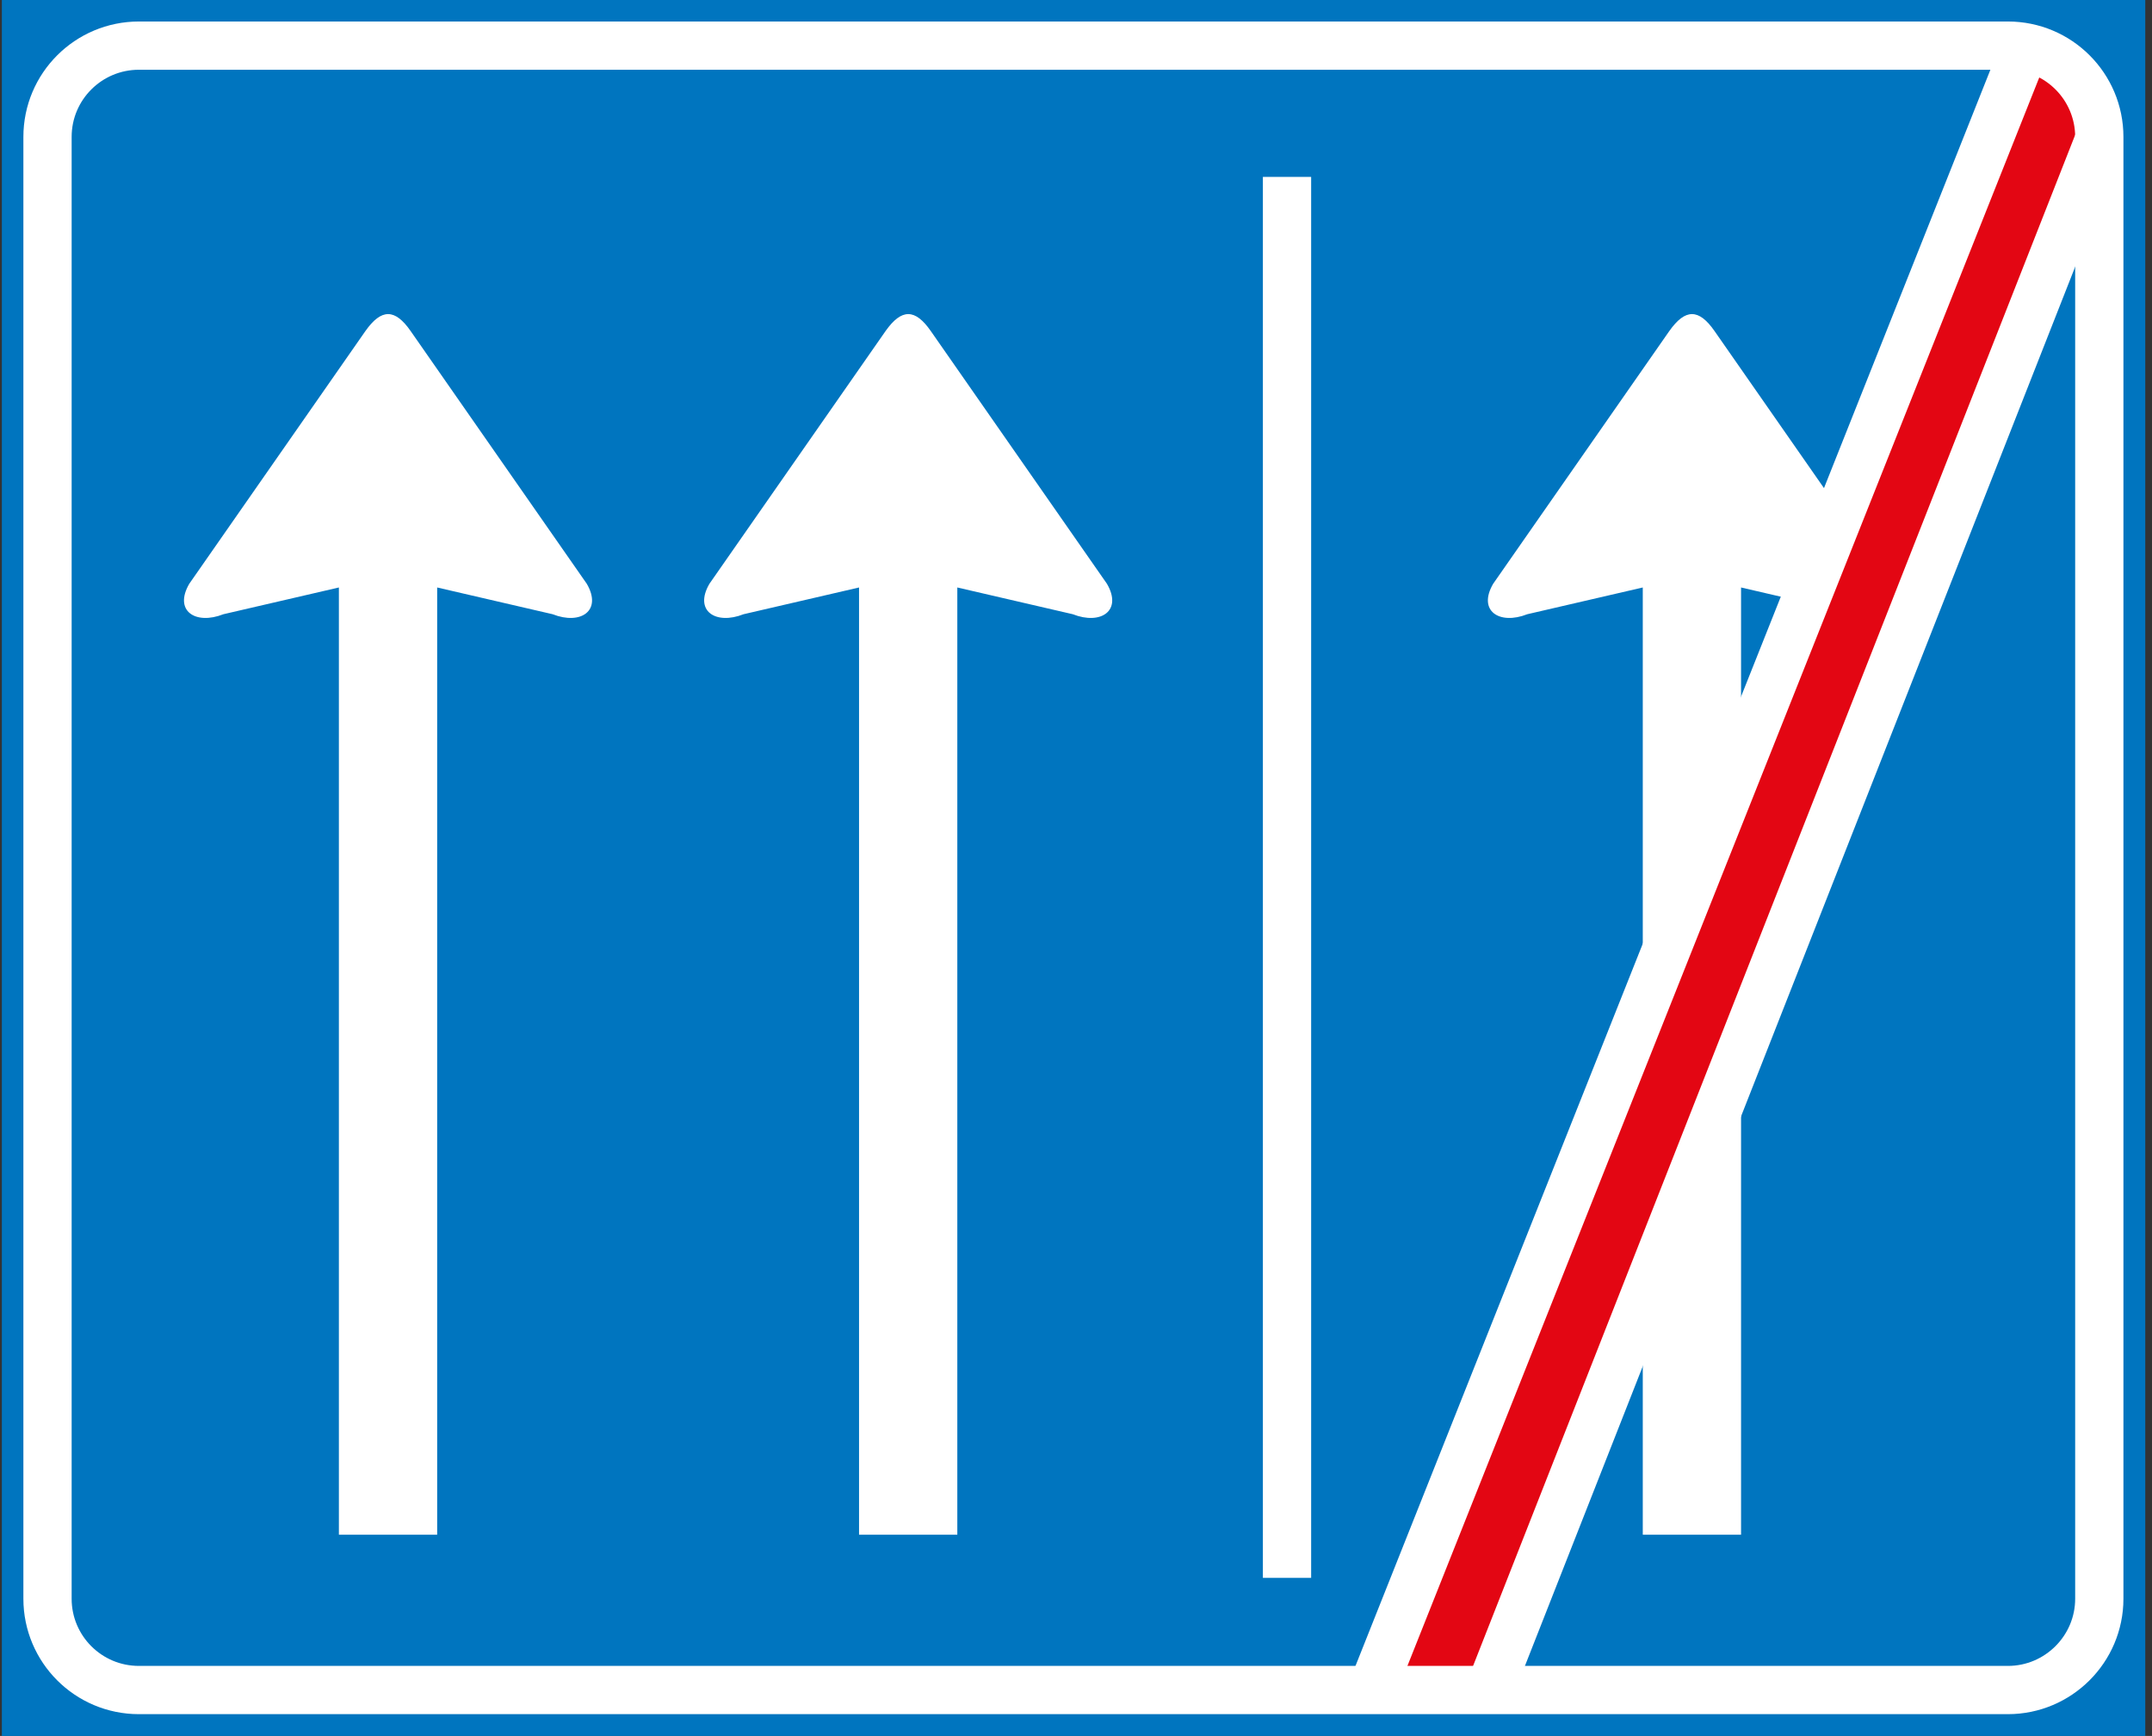
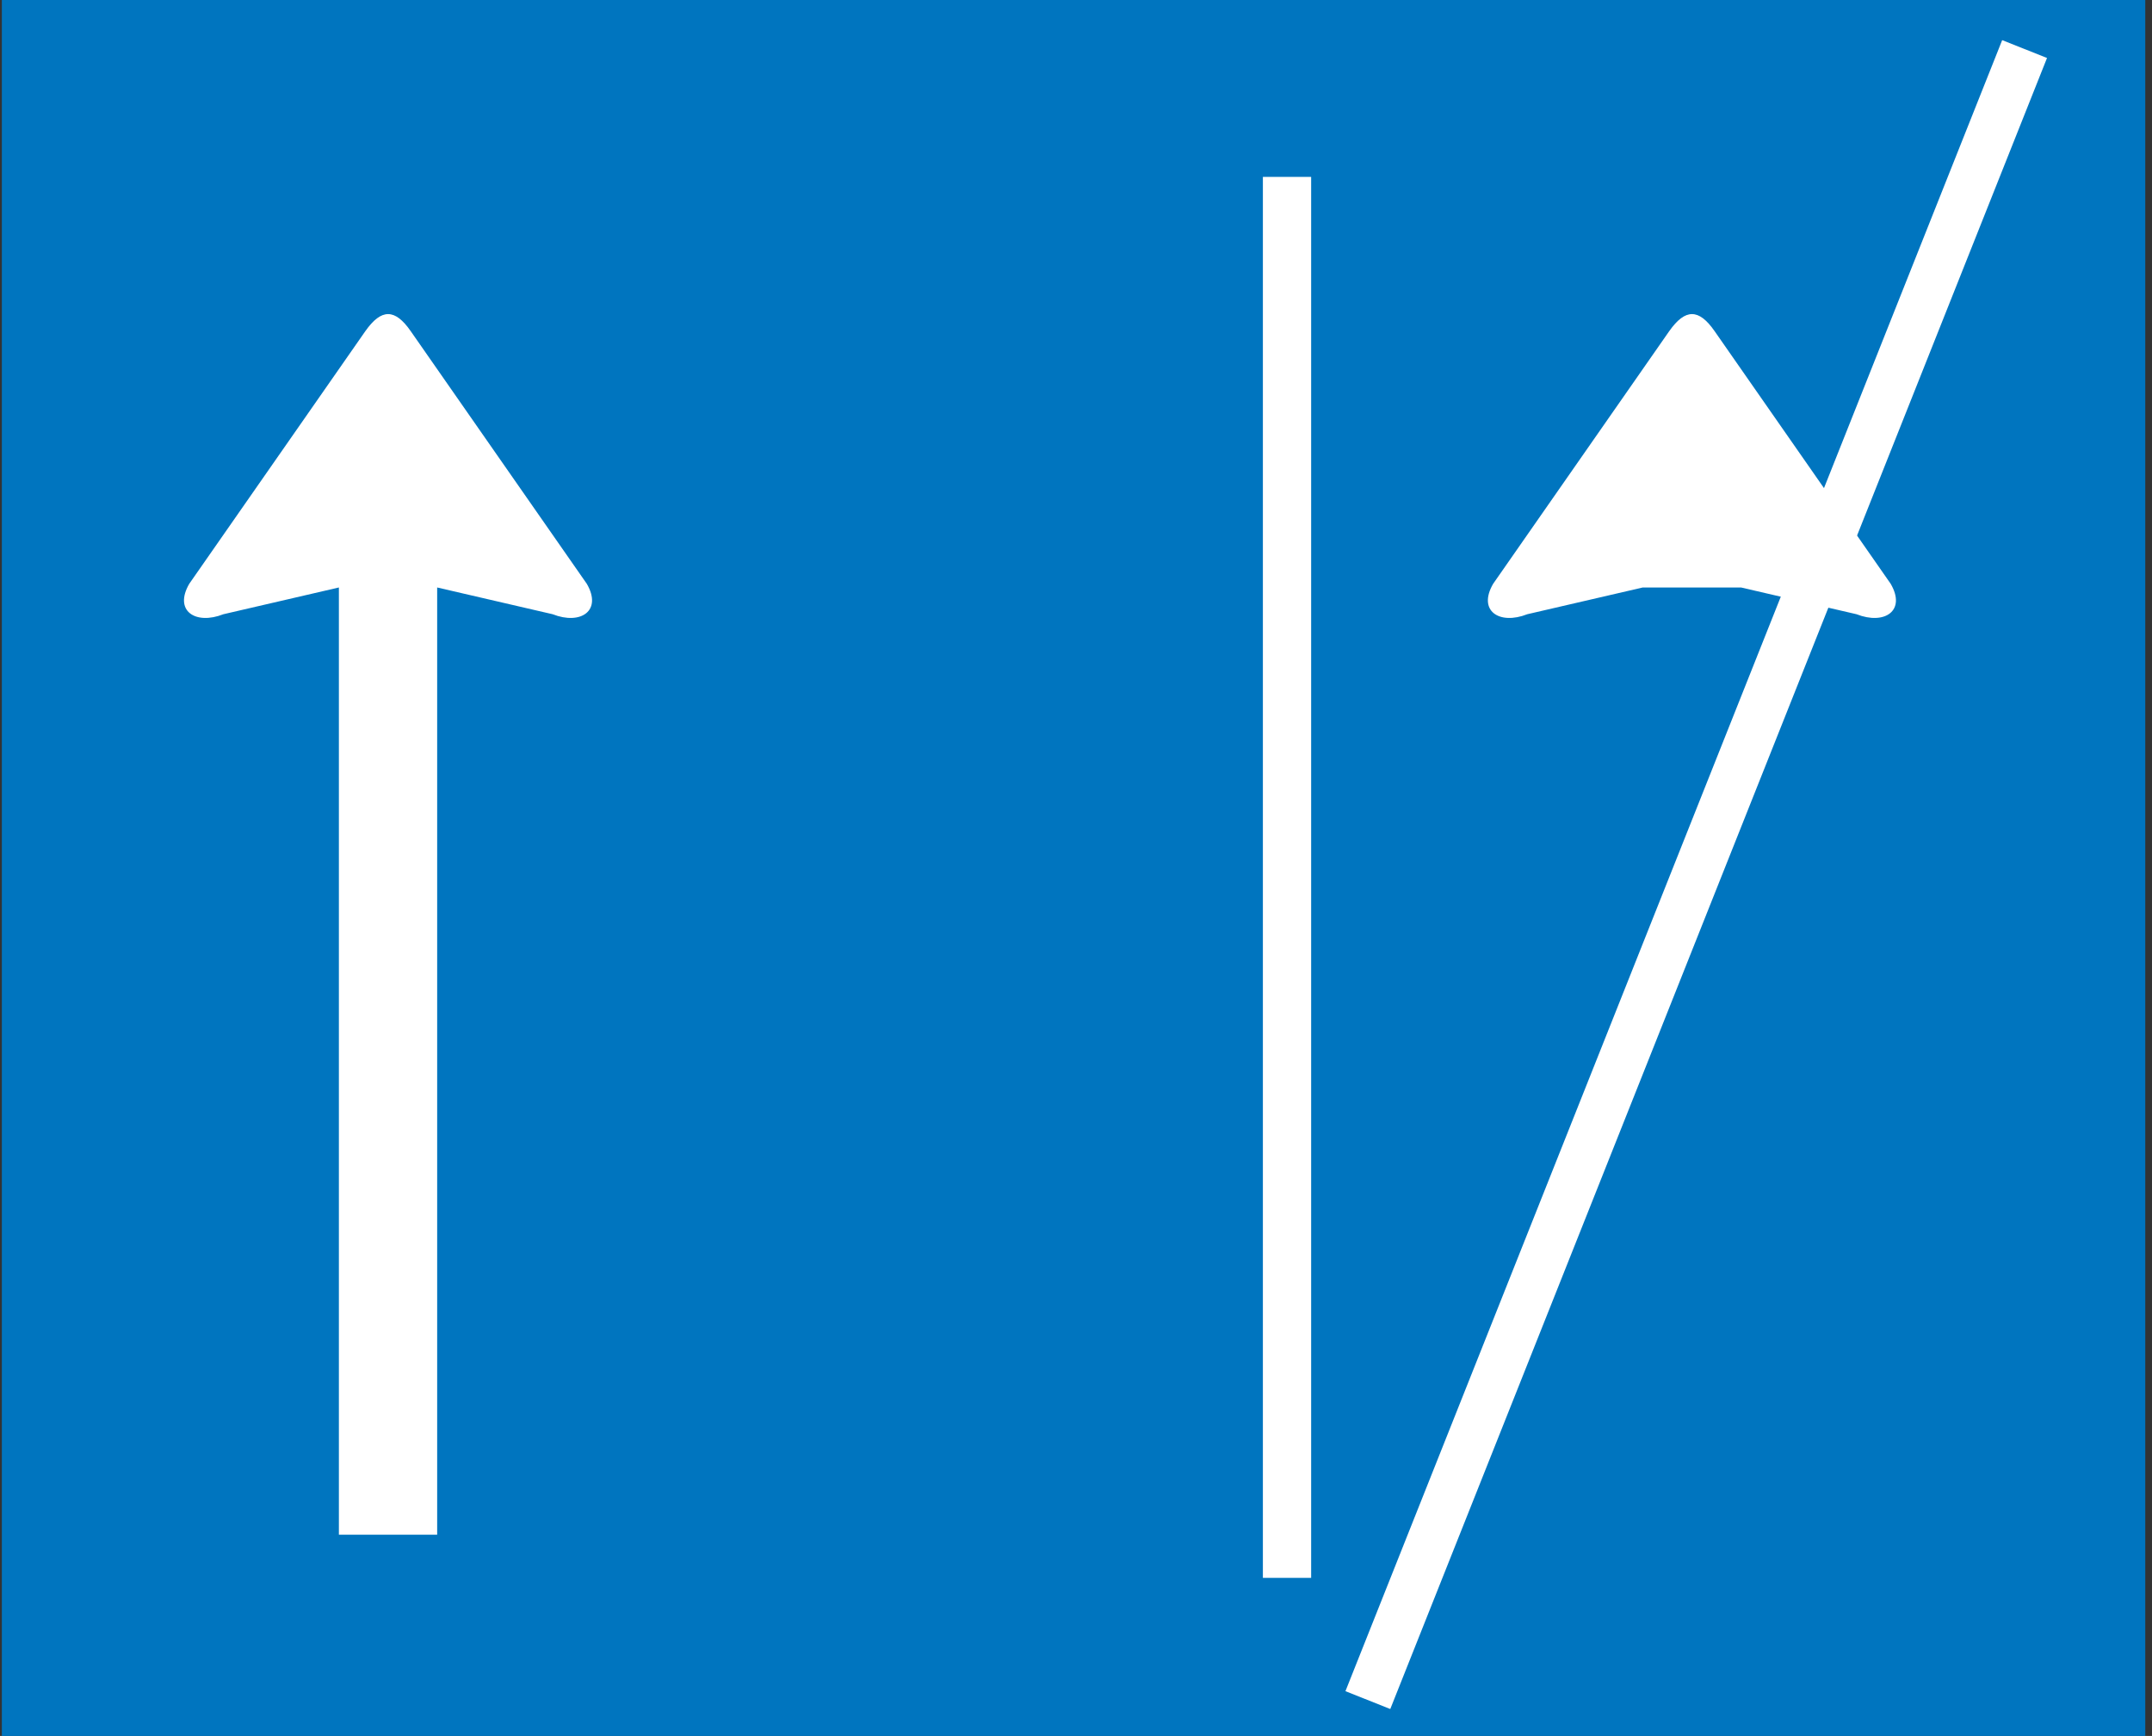
<svg xmlns="http://www.w3.org/2000/svg" width="1004" height="810" viewBox="0 0 1004 810" fill="none">
  <rect x="0" y="0" width="1004" height="810" fill="#333333" stroke="none" />
  <path d="M1000.86 0H0.859V810H1000.86V0Z" fill="#0075BF" />
-   <path d="M400.779 716.105V274.12L346.905 286.601C333.837 291.754 323.637 284.998 330.973 272.403L413.159 154.463C420.61 143.929 426.913 143.929 434.249 154.463L516.438 272.403C523.774 284.998 513.57 291.754 500.503 286.601L446.629 274.12V716.105H400.779Z" fill="white" />
-   <path d="M766.426 716.105V274.12L712.549 286.601C699.482 291.754 689.282 284.998 696.618 272.403L778.804 154.463C786.254 143.929 792.56 143.929 799.896 154.463L882.082 272.403C889.418 284.998 879.218 291.754 866.15 286.601L812.277 274.12V716.105H766.426Z" fill="white" />
+   <path d="M766.426 716.105V274.12L712.549 286.601C699.482 291.754 689.282 284.998 696.618 272.403L778.804 154.463C786.254 143.929 792.56 143.929 799.896 154.463L882.082 272.403C889.418 284.998 879.218 291.754 866.15 286.601L812.277 274.12H766.426Z" fill="white" />
  <path d="M158.105 716.105V274.12L104.232 286.601C91.164 291.754 80.961 284.998 88.297 272.403L170.486 154.463C177.937 143.929 184.239 143.929 191.575 154.463L273.762 272.403C281.098 284.998 270.897 291.754 257.83 286.601L203.956 274.12V716.105H158.105Z" fill="white" />
  <path d="M600.449 82.539V736.241" stroke="white" stroke-width="22.515" />
-   <path d="M978.723 42.223L954.767 22.07L647.109 795.43L683.675 792.91L978.723 42.223Z" fill="#E30613" />
-   <path d="M64.809 21.289H936.772C960.385 21.289 979.413 40.412 979.413 63.885V745.984C979.413 769.458 960.27 788.579 936.772 788.579H64.809C41.196 788.579 22.168 769.458 22.168 745.984V63.885C22.168 40.297 41.31 21.289 64.809 21.289Z" stroke="white" stroke-width="22.515" />
  <path d="M944.56 22.891L638.164 793.273" stroke="white" stroke-width="22.515" />
-   <path d="M978.846 66.523L693.887 791.219" stroke="white" stroke-width="22.515" />
</svg>